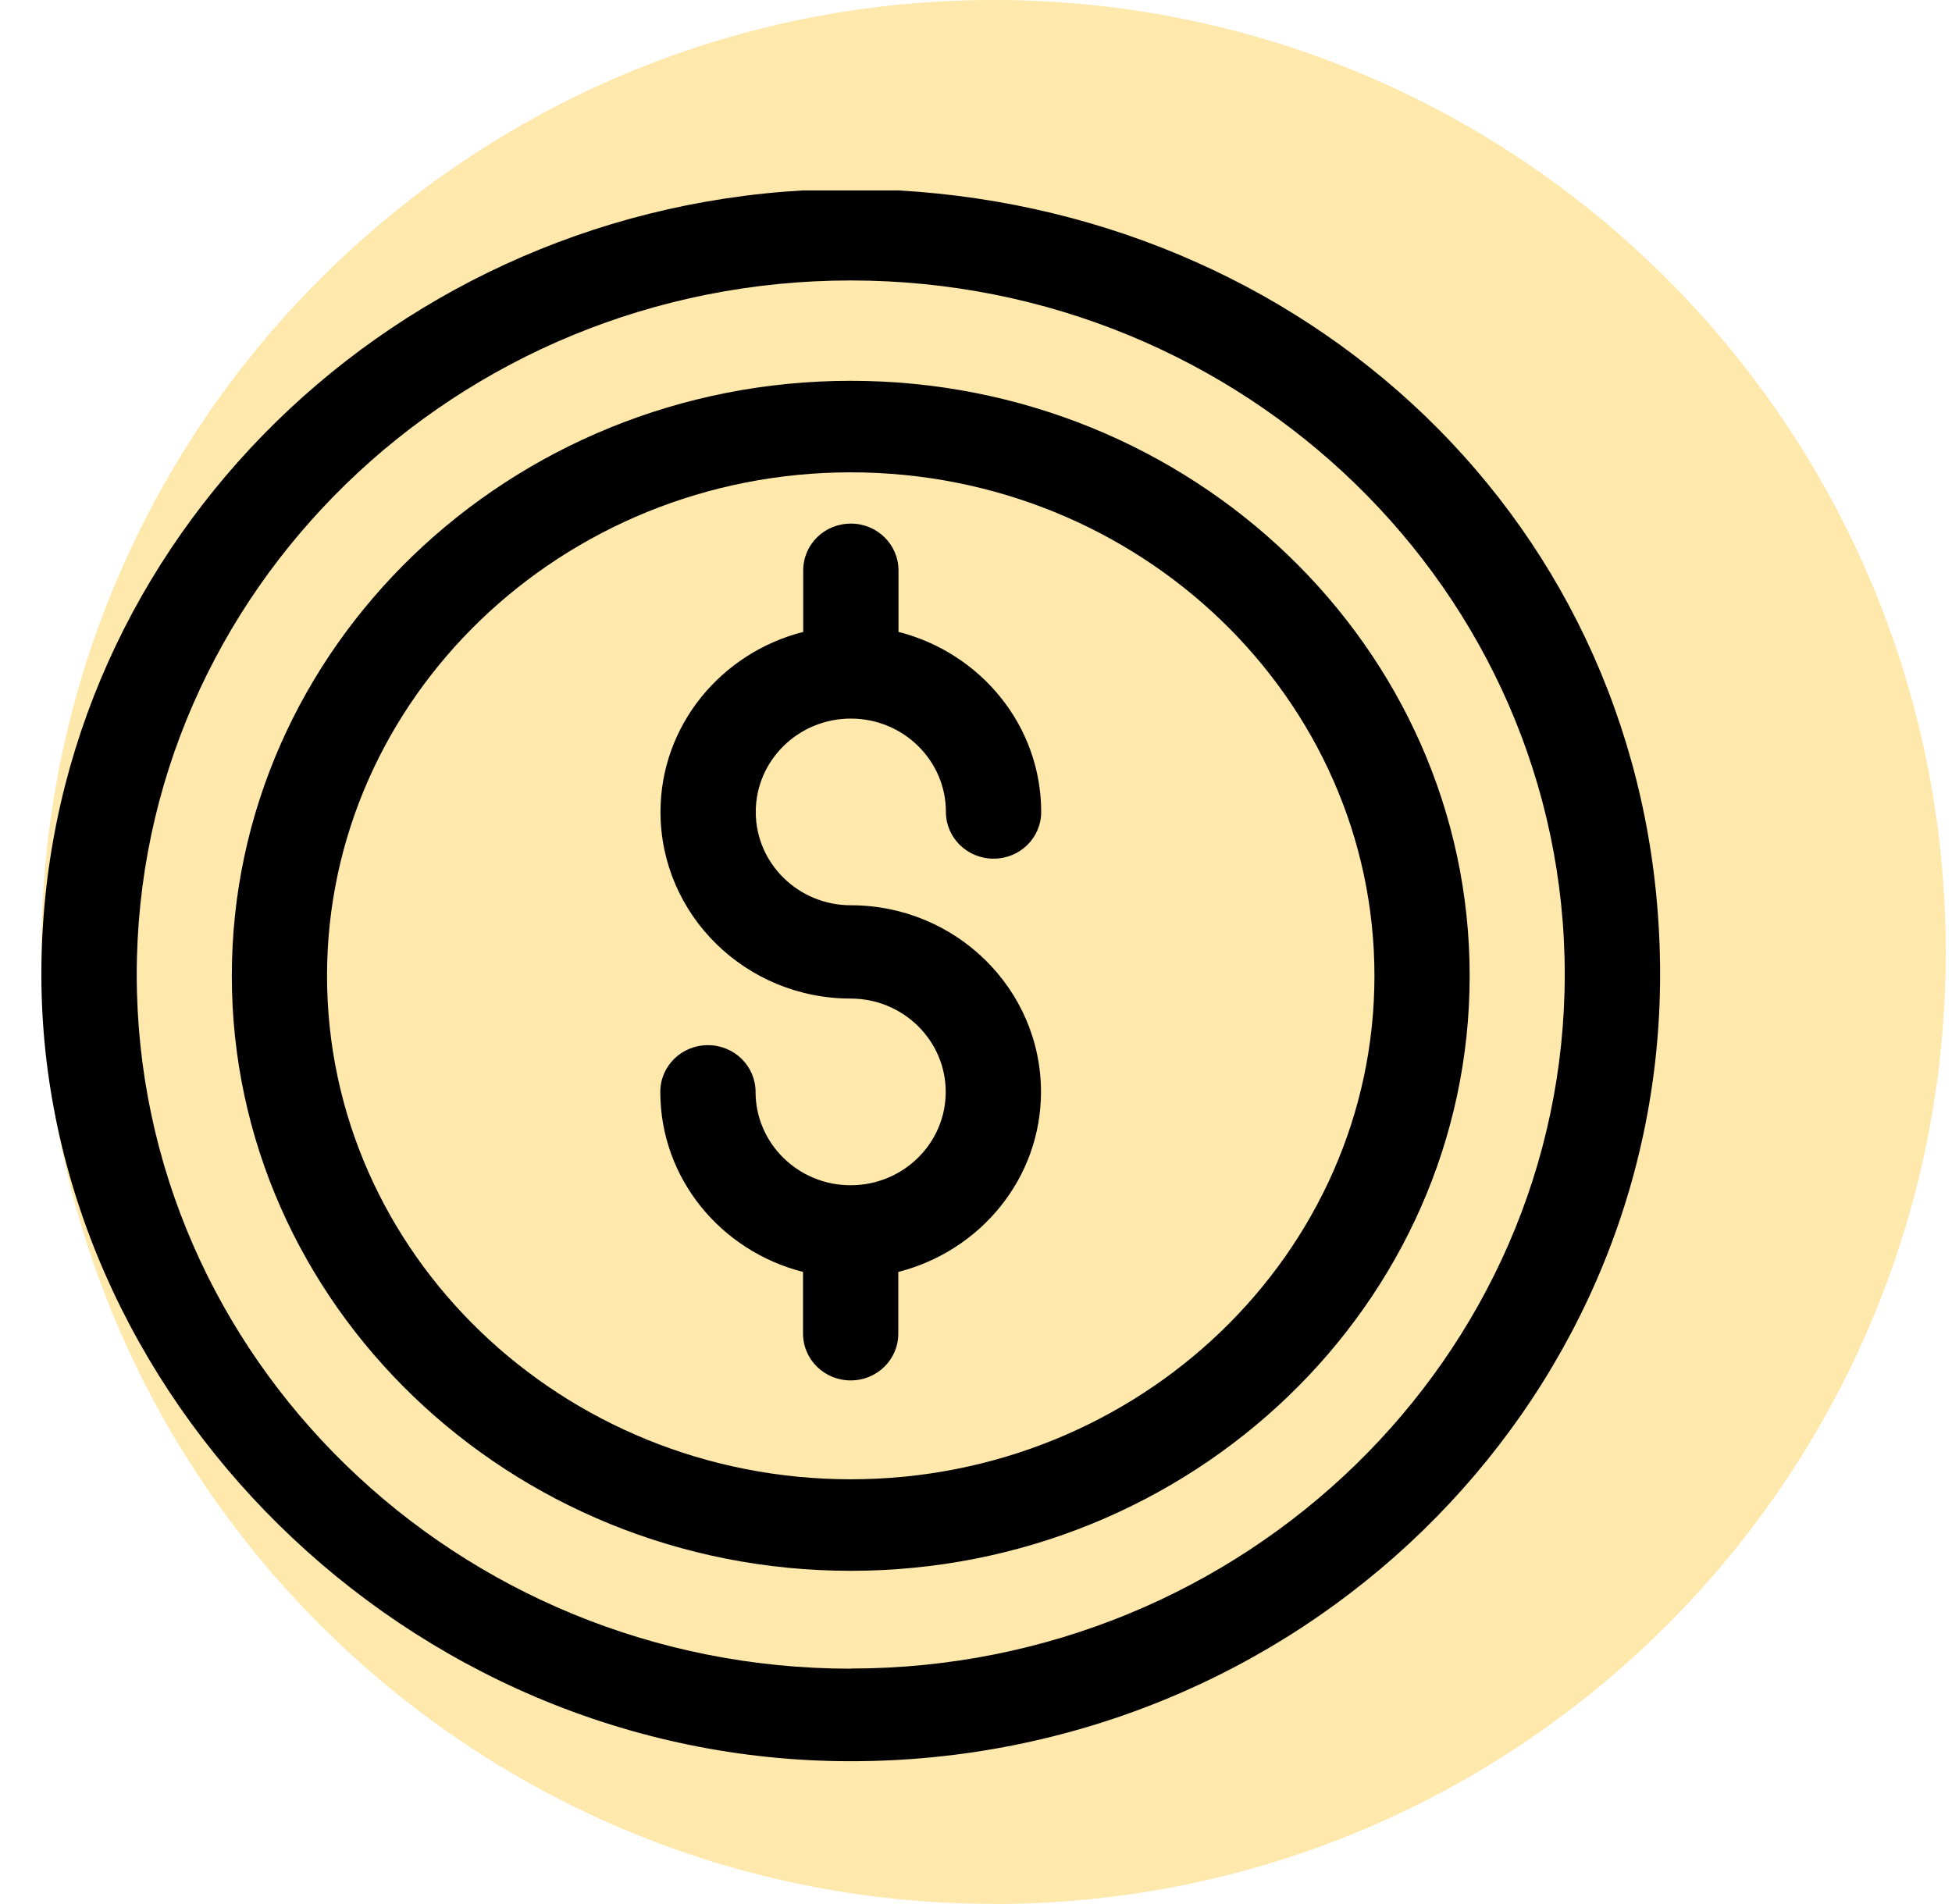
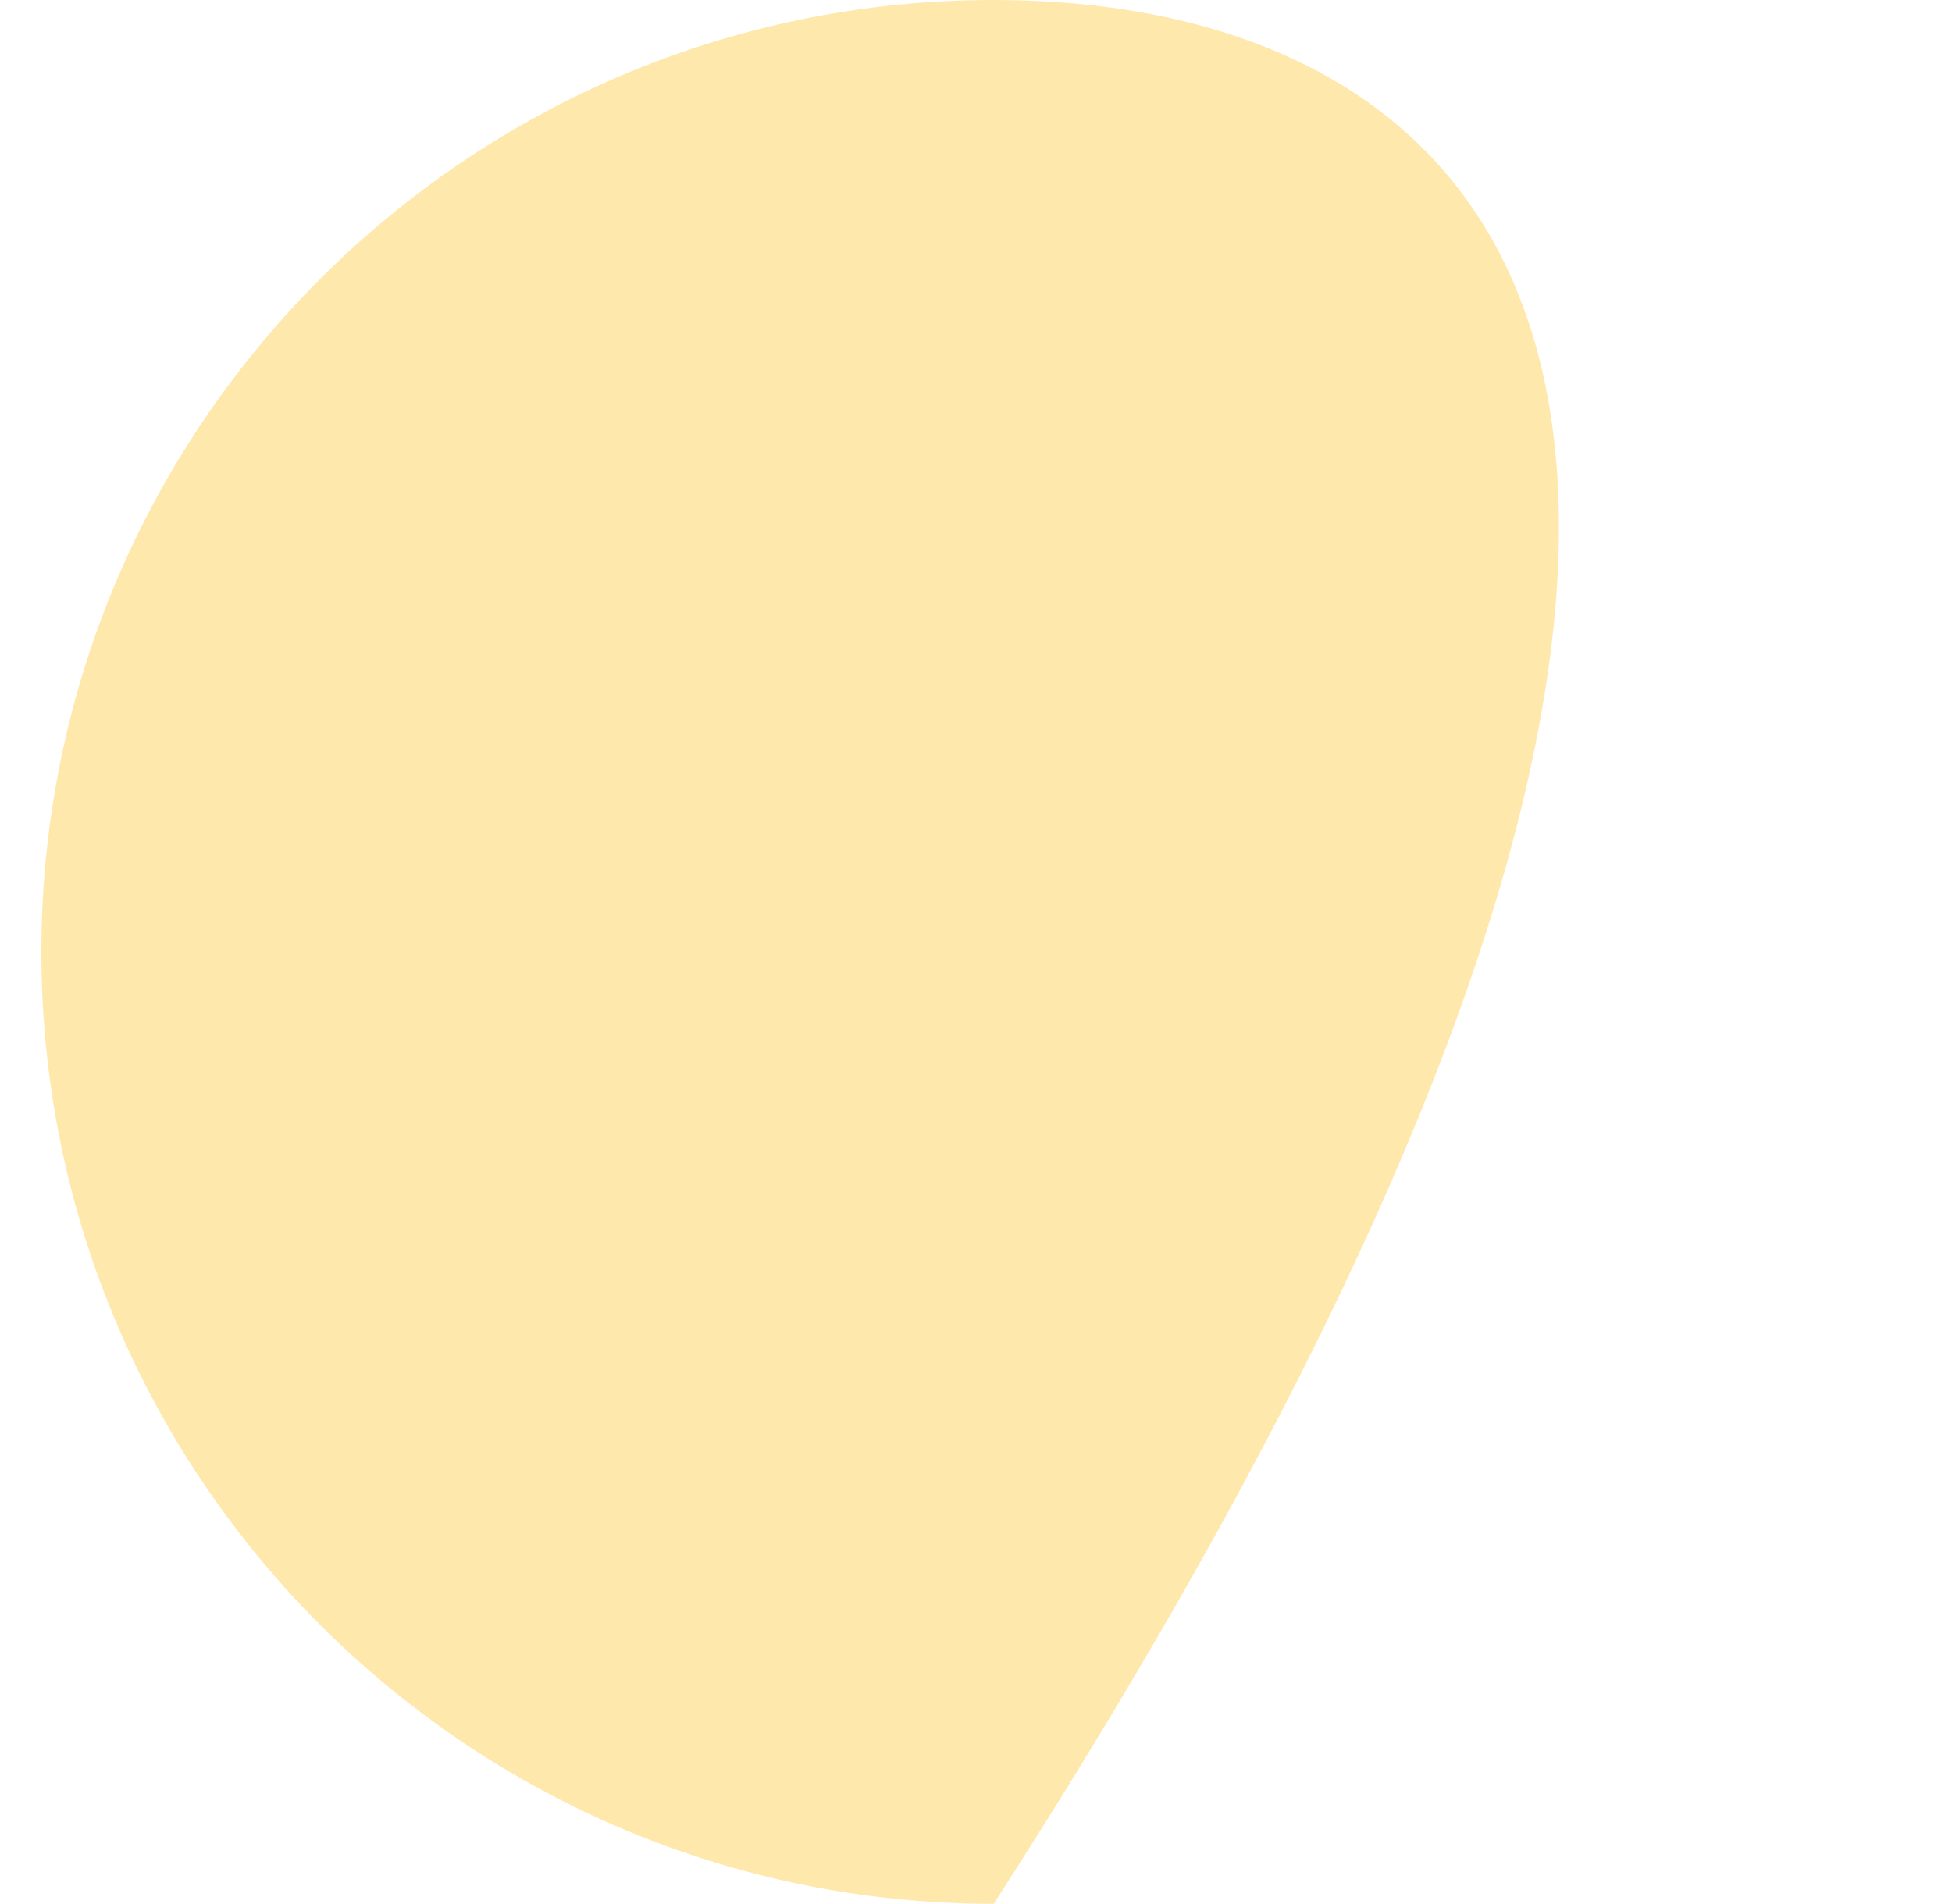
<svg xmlns="http://www.w3.org/2000/svg" width="41" height="40" viewBox="0 0 41 40" fill="none">
-   <path d="M20.869 40C31.915 40 40.869 31.046 40.869 20.002C40.869 8.958 31.915 0 20.869 0C9.824 0 0.869 8.954 0.869 19.998C0.869 31.042 9.824 39.996 20.869 39.996" fill="#FFE8AC" />
-   <path d="M17.869 35.056C9.596 35.056 2.872 28.516 2.872 20.474C2.872 12.432 9.596 5.892 17.869 5.892C26.142 5.892 32.866 12.432 32.866 20.47C32.866 28.509 26.138 35.053 17.869 35.053M18.867 4H16.867C7.962 4.509 0.869 11.691 0.869 20.474C0.869 29.258 8.493 37 17.869 37C27.245 37 34.869 29.589 34.869 20.474C34.869 11.36 27.776 4.509 18.867 4Z" fill="black" />
-   <path d="M17.869 31.077C11.801 31.077 6.869 26.331 6.869 20.5C6.869 14.669 11.805 9.923 17.869 9.923C23.933 9.923 28.869 14.669 28.869 20.5C28.869 26.331 23.933 31.077 17.869 31.077ZM17.869 8C10.702 8 4.869 13.608 4.869 20.5C4.869 27.392 10.702 33 17.869 33C25.036 33 30.869 27.392 30.869 20.5C30.869 13.608 25.036 8 17.869 8Z" fill="black" />
-   <path d="M17.871 15.096C18.973 15.096 19.868 15.975 19.868 17.057C19.868 17.598 20.314 18.039 20.869 18.039C21.424 18.039 21.869 17.602 21.869 17.057C21.869 15.236 20.589 13.712 18.872 13.275V11.982C18.872 11.441 18.426 11 17.871 11C17.316 11 16.871 11.438 16.871 11.982V13.275C15.153 13.712 13.873 15.236 13.873 17.057C13.873 19.221 15.664 20.978 17.867 20.978C18.969 20.978 19.864 21.857 19.864 22.939C19.864 24.021 18.969 24.9 17.867 24.9C16.765 24.9 15.87 24.021 15.87 22.939C15.87 22.398 15.425 21.957 14.87 21.957C14.315 21.957 13.869 22.394 13.869 22.939C13.869 24.765 15.149 26.284 16.867 26.721V28.018C16.867 28.558 17.312 29 17.867 29C18.422 29 18.868 28.562 18.868 28.018V26.721C20.585 26.284 21.865 24.761 21.865 22.939C21.865 20.776 20.075 19.018 17.871 19.018C16.769 19.018 15.874 18.139 15.874 17.057C15.874 15.975 16.769 15.096 17.871 15.096Z" fill="black" />
+   <path d="M20.869 40C40.869 8.958 31.915 0 20.869 0C9.824 0 0.869 8.954 0.869 19.998C0.869 31.042 9.824 39.996 20.869 39.996" fill="#FFE8AC" />
</svg>